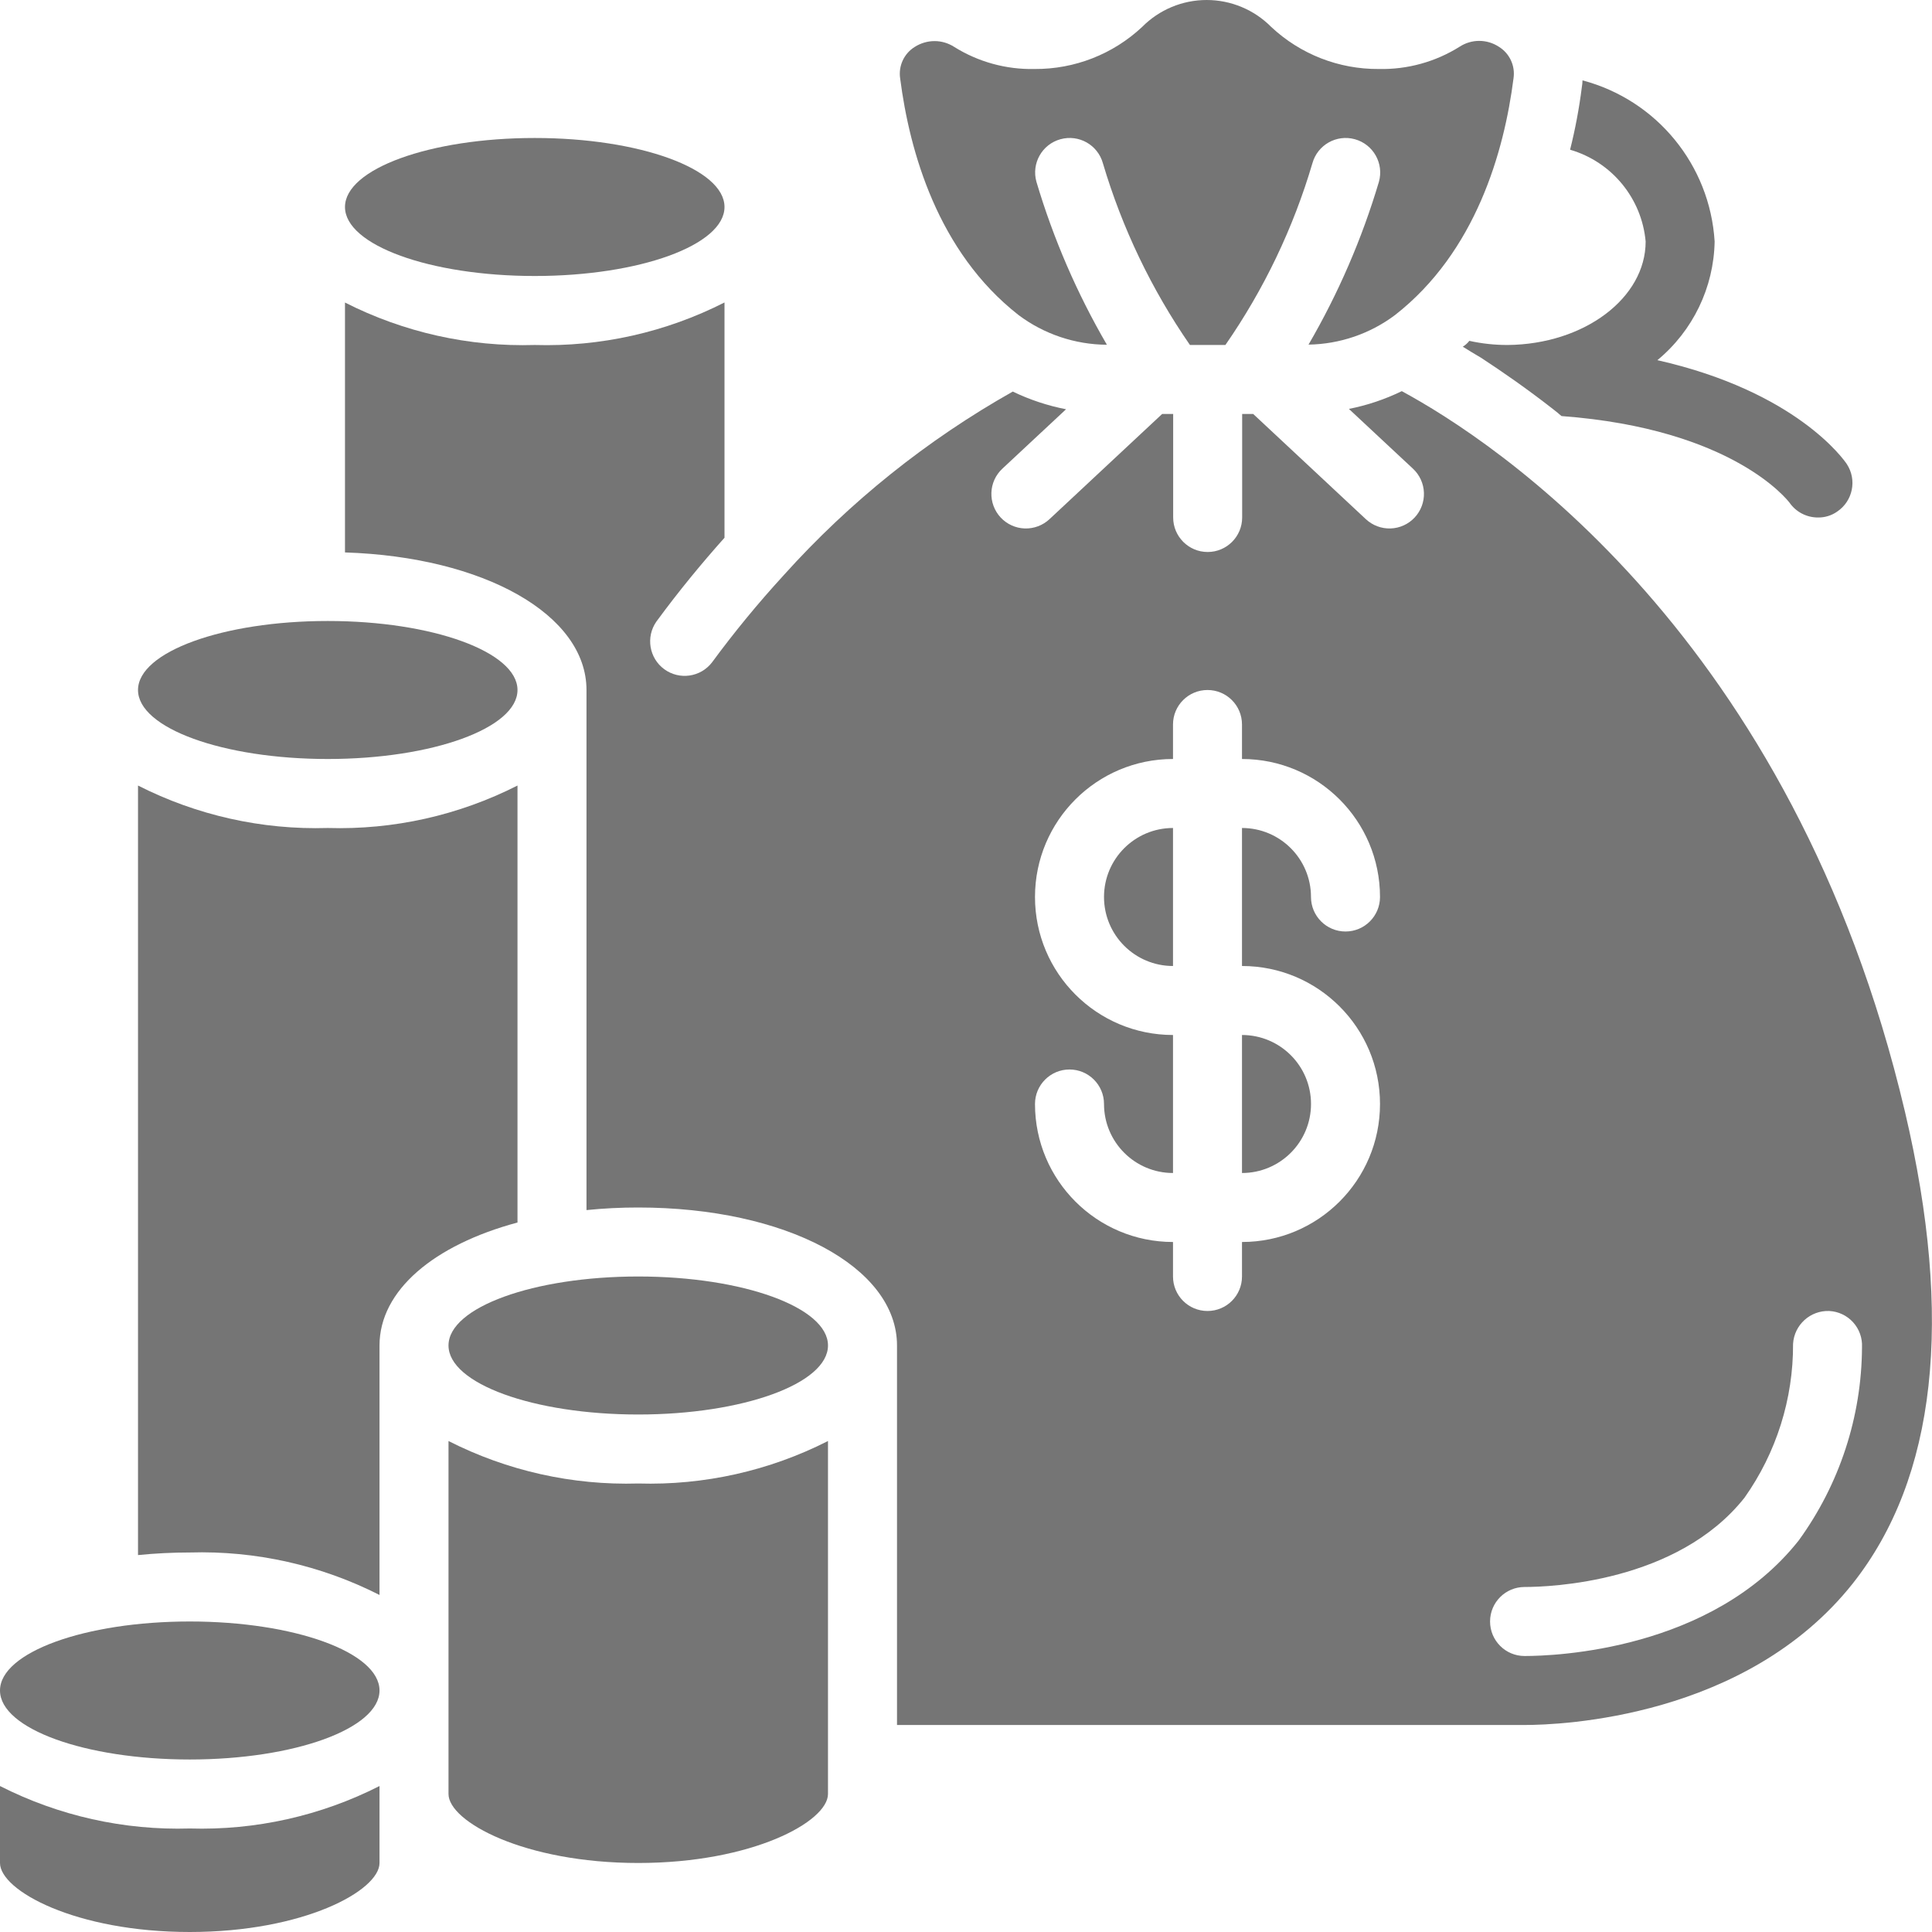
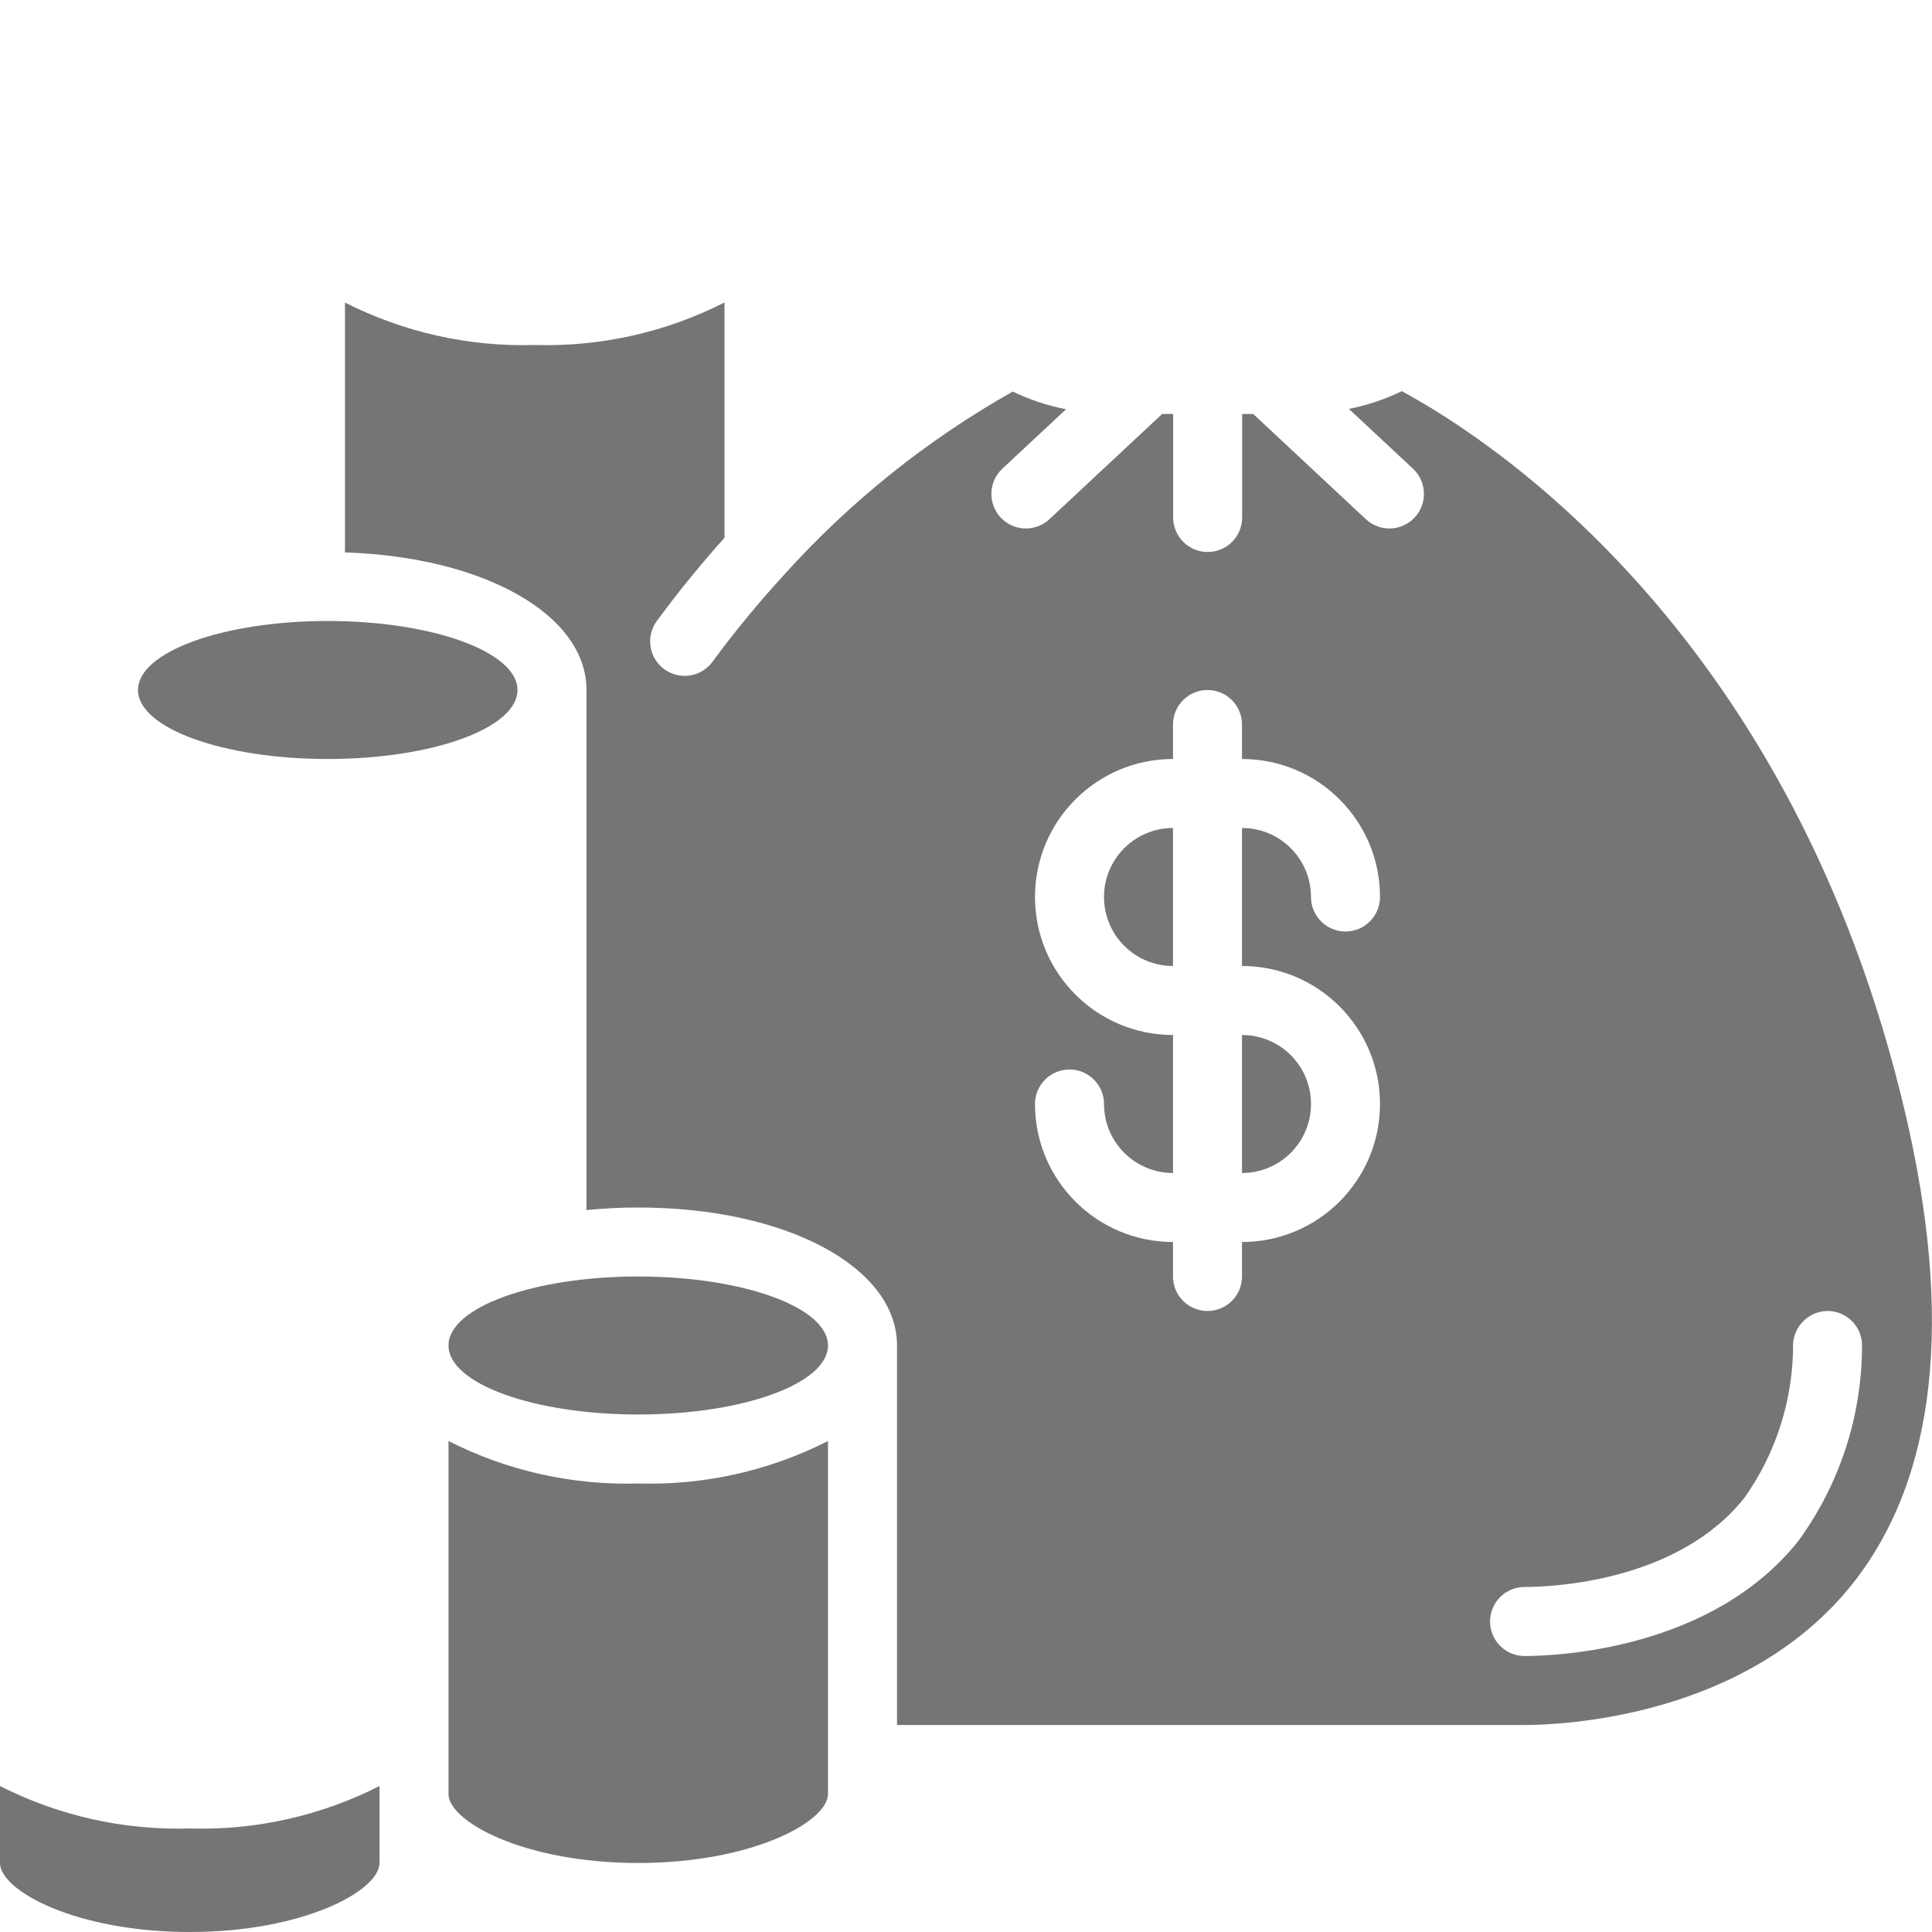
<svg xmlns="http://www.w3.org/2000/svg" width="83" height="83" viewBox="0 0 83 83" fill="none">
-   <path d="M22.232 33.747C19.711 35.028 16.908 35.656 14.08 35.571C11.253 35.656 8.45 35.028 5.929 33.747V66.807C6.667 66.733 7.409 66.696 8.152 66.696C10.979 66.612 13.782 67.239 16.304 68.521V57.803C16.304 55.432 18.651 53.481 22.232 52.52V33.747Z" fill="#757575" />
-   <path d="M8.152 75.589C12.654 75.589 16.304 74.262 16.304 72.625C16.304 70.988 12.654 69.66 8.152 69.66C3.65 69.66 0 70.988 0 72.625C0 74.262 3.65 75.589 8.152 75.589Z" fill="#757575" />
  <path d="M0 76.729V80.035C0 81.221 3.25 83 8.152 83C13.053 83 16.304 81.221 16.304 80.035V76.729C13.782 78.01 10.979 78.638 8.152 78.553C5.325 78.638 2.521 78.01 0 76.729Z" fill="#757575" />
-   <path d="M43.754 13.532C44.85 14.355 46.182 14.803 47.553 14.811C46.269 12.605 45.252 10.254 44.525 7.808C44.305 7.019 44.766 6.201 45.555 5.982C46.344 5.762 47.161 6.223 47.381 7.012C48.207 9.796 49.469 12.432 51.121 14.821H52.644C54.299 12.435 55.561 9.799 56.382 7.013C56.602 6.224 57.419 5.762 58.208 5.982C58.997 6.201 59.459 7.019 59.24 7.808C58.513 10.252 57.498 12.601 56.215 14.805C57.558 14.784 58.861 14.339 59.935 13.532C63.405 10.819 64.621 6.506 65.022 3.364C65.102 2.826 64.853 2.292 64.389 2.007C63.877 1.673 63.218 1.673 62.706 2.007C61.668 2.658 60.462 2.991 59.237 2.964C57.52 2.978 55.863 2.33 54.611 1.156C53.878 0.416 52.88 0 51.839 0C50.798 0 49.8 0.416 49.068 1.156C47.816 2.33 46.16 2.977 44.444 2.964C43.224 2.991 42.024 2.66 40.99 2.013C40.739 1.852 40.449 1.766 40.151 1.765C39.85 1.766 39.555 1.852 39.3 2.014C38.839 2.298 38.591 2.831 38.671 3.367C39.075 6.509 40.288 10.819 43.754 13.532Z" fill="#757575" />
-   <path d="M22.973 11.857C27.475 11.857 31.125 10.53 31.125 8.893C31.125 7.255 27.475 5.928 22.973 5.928C18.471 5.928 14.821 7.255 14.821 8.893C14.821 10.53 18.471 11.857 22.973 11.857Z" fill="#757575" />
  <path d="M14.08 32.607C18.582 32.607 22.232 31.28 22.232 29.643C22.232 28.006 18.582 26.678 14.08 26.678C9.578 26.678 5.929 28.006 5.929 29.643C5.929 31.28 9.578 32.607 14.08 32.607Z" fill="#757575" />
  <path d="M81.84 47.768C77.017 27.298 64.14 18.924 60.222 16.804C59.501 17.155 58.737 17.412 57.95 17.567L60.703 20.136C60.99 20.404 61.16 20.776 61.173 21.169C61.187 21.562 61.044 21.944 60.775 22.232C60.507 22.52 60.136 22.689 59.742 22.703C59.349 22.716 58.967 22.573 58.679 22.305L53.839 17.785H53.364V22.232C53.364 23.05 52.701 23.714 51.882 23.714C51.064 23.714 50.4 23.05 50.4 22.232V17.785H49.926L45.085 22.305C44.798 22.573 44.415 22.716 44.022 22.703C43.629 22.689 43.258 22.52 42.989 22.232C42.721 21.945 42.578 21.562 42.591 21.169C42.604 20.776 42.773 20.404 43.061 20.136L45.798 17.582C45.006 17.428 44.237 17.173 43.51 16.822C39.825 18.898 36.502 21.561 33.673 24.706C33.661 24.717 33.651 24.731 33.639 24.744C32.556 25.926 31.538 27.166 30.588 28.457C30.097 29.096 29.186 29.225 28.536 28.749C27.887 28.272 27.737 27.363 28.199 26.703C29.167 25.384 30.15 24.194 31.125 23.102V12.994C28.604 14.276 25.801 14.905 22.973 14.821C20.146 14.906 17.343 14.278 14.821 12.997V23.733C20.784 23.924 25.196 26.401 25.196 29.643V51.986C25.935 51.911 26.677 51.874 27.42 51.875C33.756 51.875 38.536 54.424 38.536 57.803V74.107H65.496C67.045 74.107 75.007 73.81 79.594 68.03C83.181 63.495 83.937 56.678 81.84 47.768ZM59.286 47.428C59.286 50.703 56.631 53.357 53.357 53.357V54.839C53.357 55.658 52.694 56.321 51.875 56.321C51.056 56.321 50.393 55.658 50.393 54.839V53.357C47.119 53.357 44.464 50.703 44.464 47.428C44.464 46.61 45.128 45.946 45.946 45.946C46.765 45.946 47.429 46.61 47.429 47.428C47.429 49.065 48.756 50.393 50.393 50.393V44.464C47.119 44.464 44.464 41.81 44.464 38.535C44.464 35.261 47.119 32.607 50.393 32.607V31.125C50.393 30.306 51.056 29.643 51.875 29.643C52.694 29.643 53.357 30.306 53.357 31.125V32.607C56.631 32.607 59.286 35.261 59.286 38.535C59.286 39.354 58.622 40.018 57.804 40.018C56.985 40.018 56.321 39.354 56.321 38.535C56.321 36.898 54.994 35.571 53.357 35.571V41.5C56.631 41.5 59.286 44.154 59.286 47.428ZM77.272 66.182C73.531 70.904 66.806 71.143 65.496 71.143C64.677 71.143 64.014 70.479 64.014 69.66C64.014 68.842 64.677 68.178 65.496 68.178C66.567 68.178 72.054 67.993 74.946 64.341C76.313 62.409 77.043 60.098 77.031 57.731C77.081 56.918 77.769 56.292 78.583 56.321C78.976 56.34 79.345 56.514 79.609 56.805C79.874 57.096 80.012 57.48 79.993 57.873C79.98 60.859 79.028 63.766 77.272 66.182Z" fill="#757575" />
  <path d="M47.429 38.535C47.429 40.173 48.756 41.5 50.393 41.5V35.571C48.756 35.571 47.429 36.898 47.429 38.535Z" fill="#757575" />
  <path d="M53.357 50.393C54.994 50.393 56.322 49.065 56.322 47.428C56.322 45.791 54.994 44.464 53.357 44.464V50.393Z" fill="#757575" />
  <path d="M19.268 61.907V77.071C19.268 78.257 22.518 80.035 27.42 80.035C32.321 80.035 35.571 78.257 35.571 77.071V61.907C33.05 63.189 30.247 63.816 27.42 63.732C24.592 63.816 21.789 63.189 19.268 61.907Z" fill="#757575" />
  <path d="M27.42 60.768C31.922 60.768 35.571 59.44 35.571 57.803C35.571 56.166 31.922 54.839 27.42 54.839C22.918 54.839 19.268 56.166 19.268 57.803C19.268 59.44 22.918 60.768 27.42 60.768Z" fill="#757575" />
-   <path d="M70.698 10.375C70.698 12.805 68.06 14.791 64.77 14.821C64.216 14.822 63.665 14.763 63.124 14.643C63.046 14.743 62.95 14.828 62.843 14.895C63.08 15.043 63.347 15.207 63.628 15.37C64.532 15.962 65.585 16.689 66.741 17.593C66.859 17.682 66.963 17.771 67.082 17.874C74.463 18.423 76.805 21.506 76.879 21.595C77.158 21.997 77.619 22.236 78.109 22.232C78.4 22.235 78.686 22.147 78.924 21.98C79.6 21.528 79.786 20.615 79.339 19.935C79.221 19.757 77.175 16.822 71.202 15.473C72.727 14.214 73.626 12.352 73.662 10.375C73.46 7.085 71.172 4.296 67.986 3.453C67.983 3.553 67.974 3.652 67.956 3.75C67.842 4.653 67.674 5.549 67.452 6.432C69.243 6.953 70.531 8.518 70.698 10.375Z" fill="#757575" />
</svg>